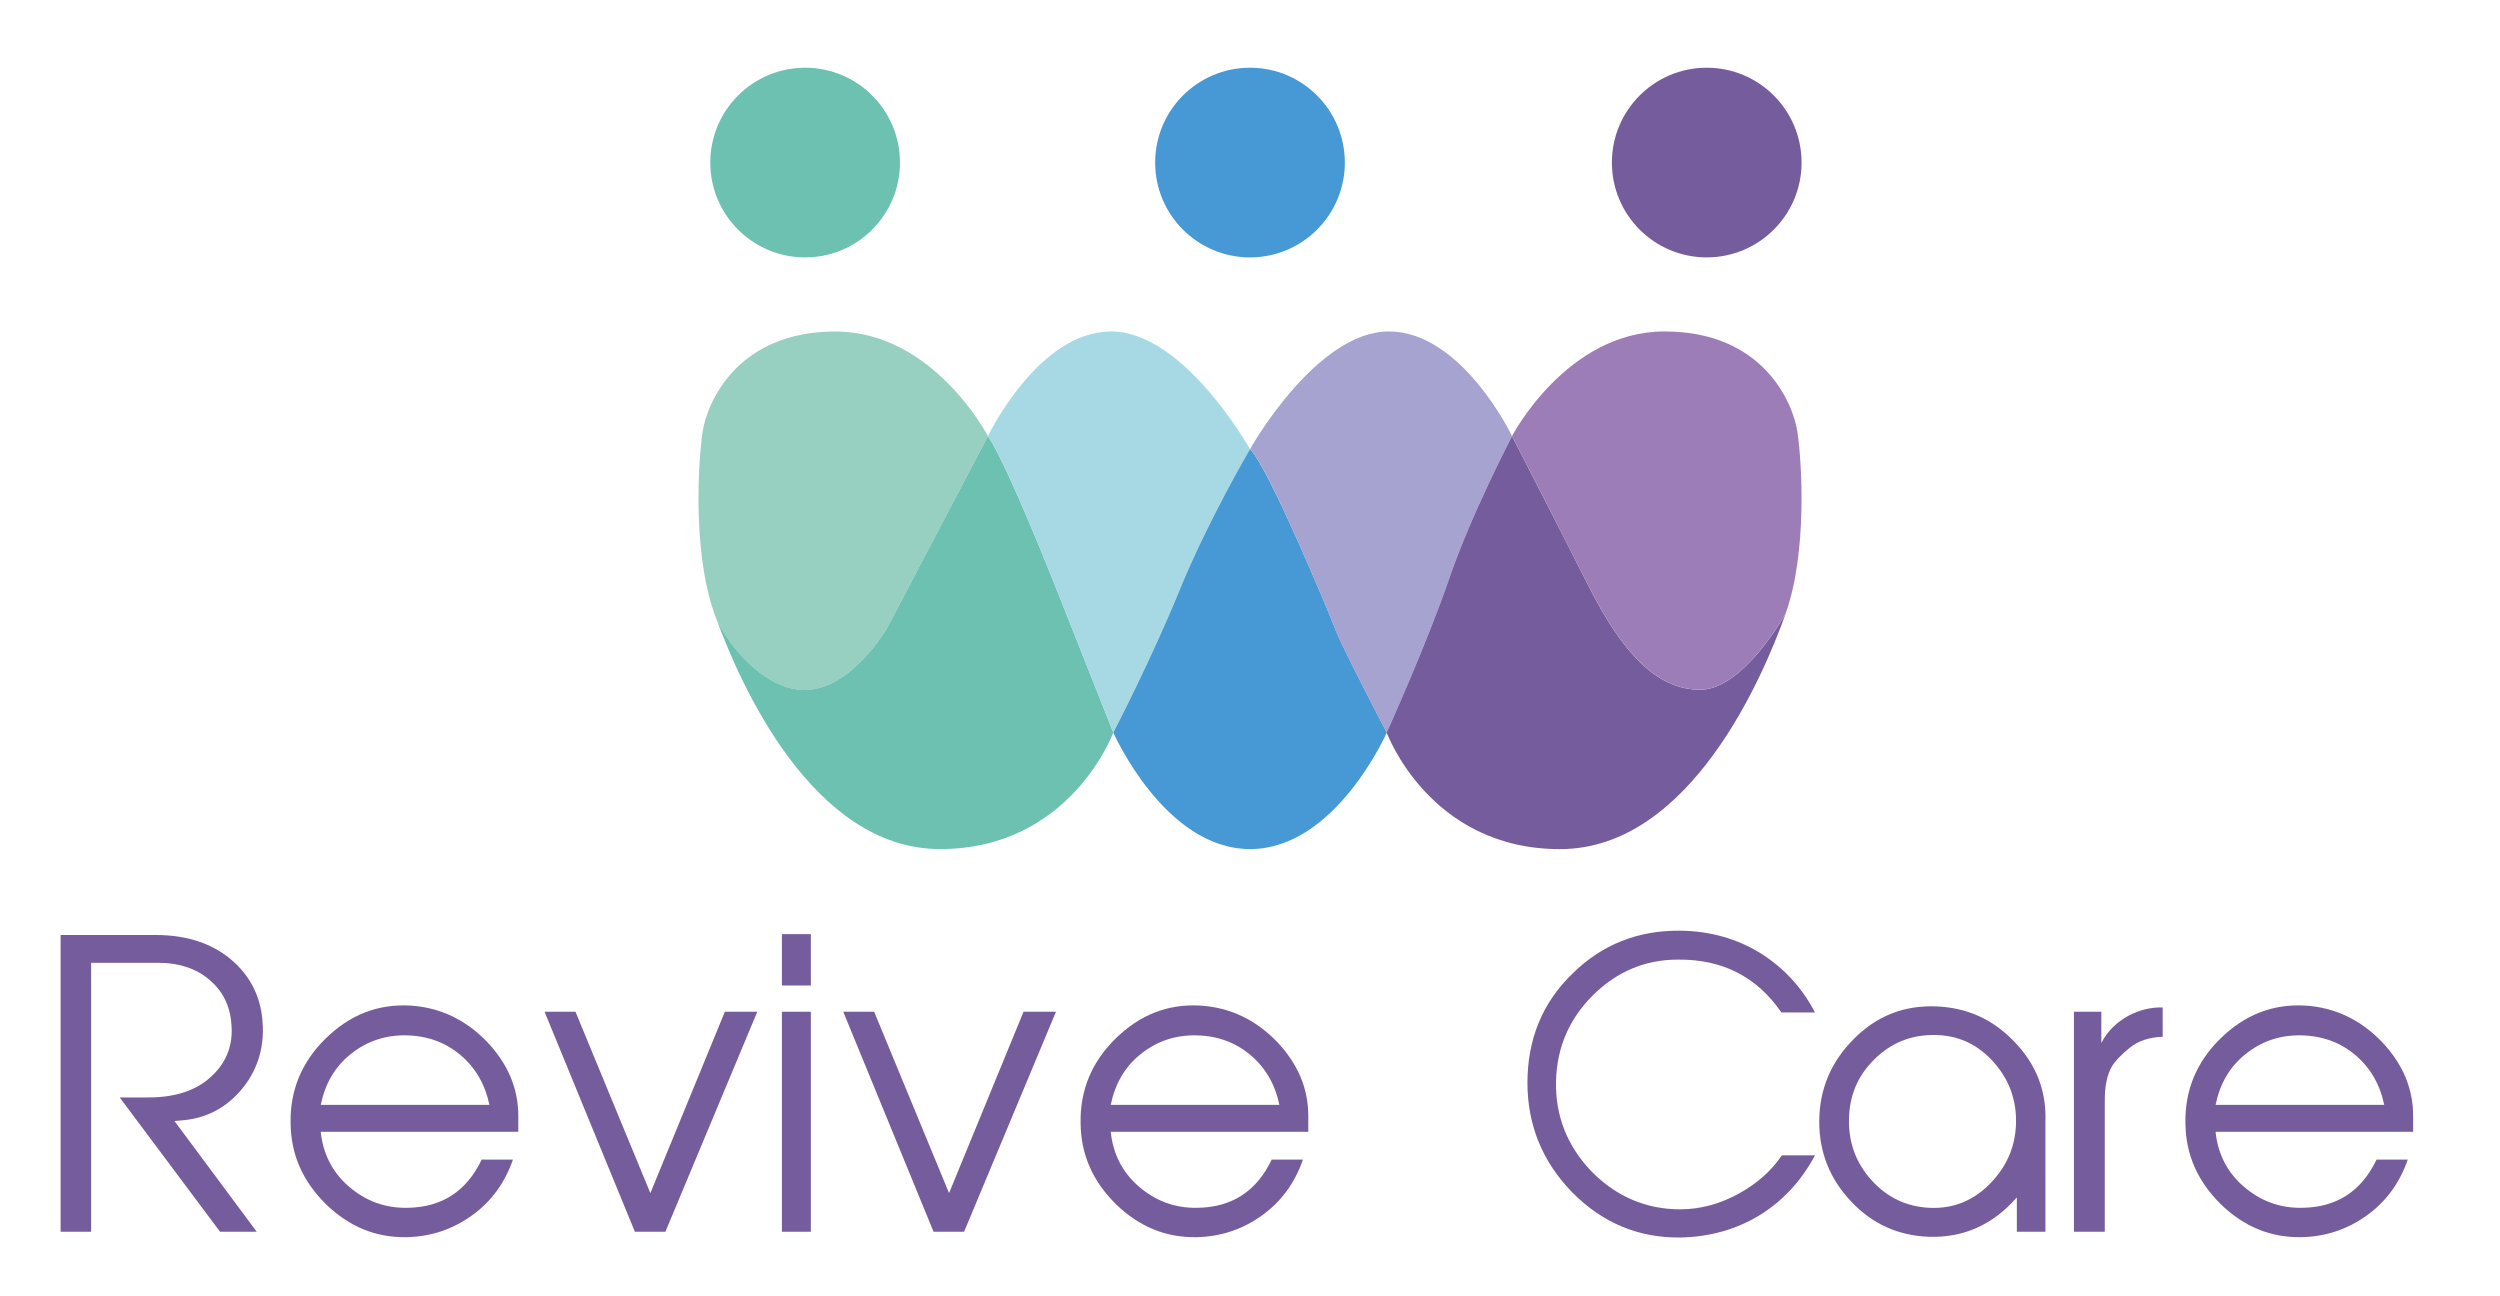
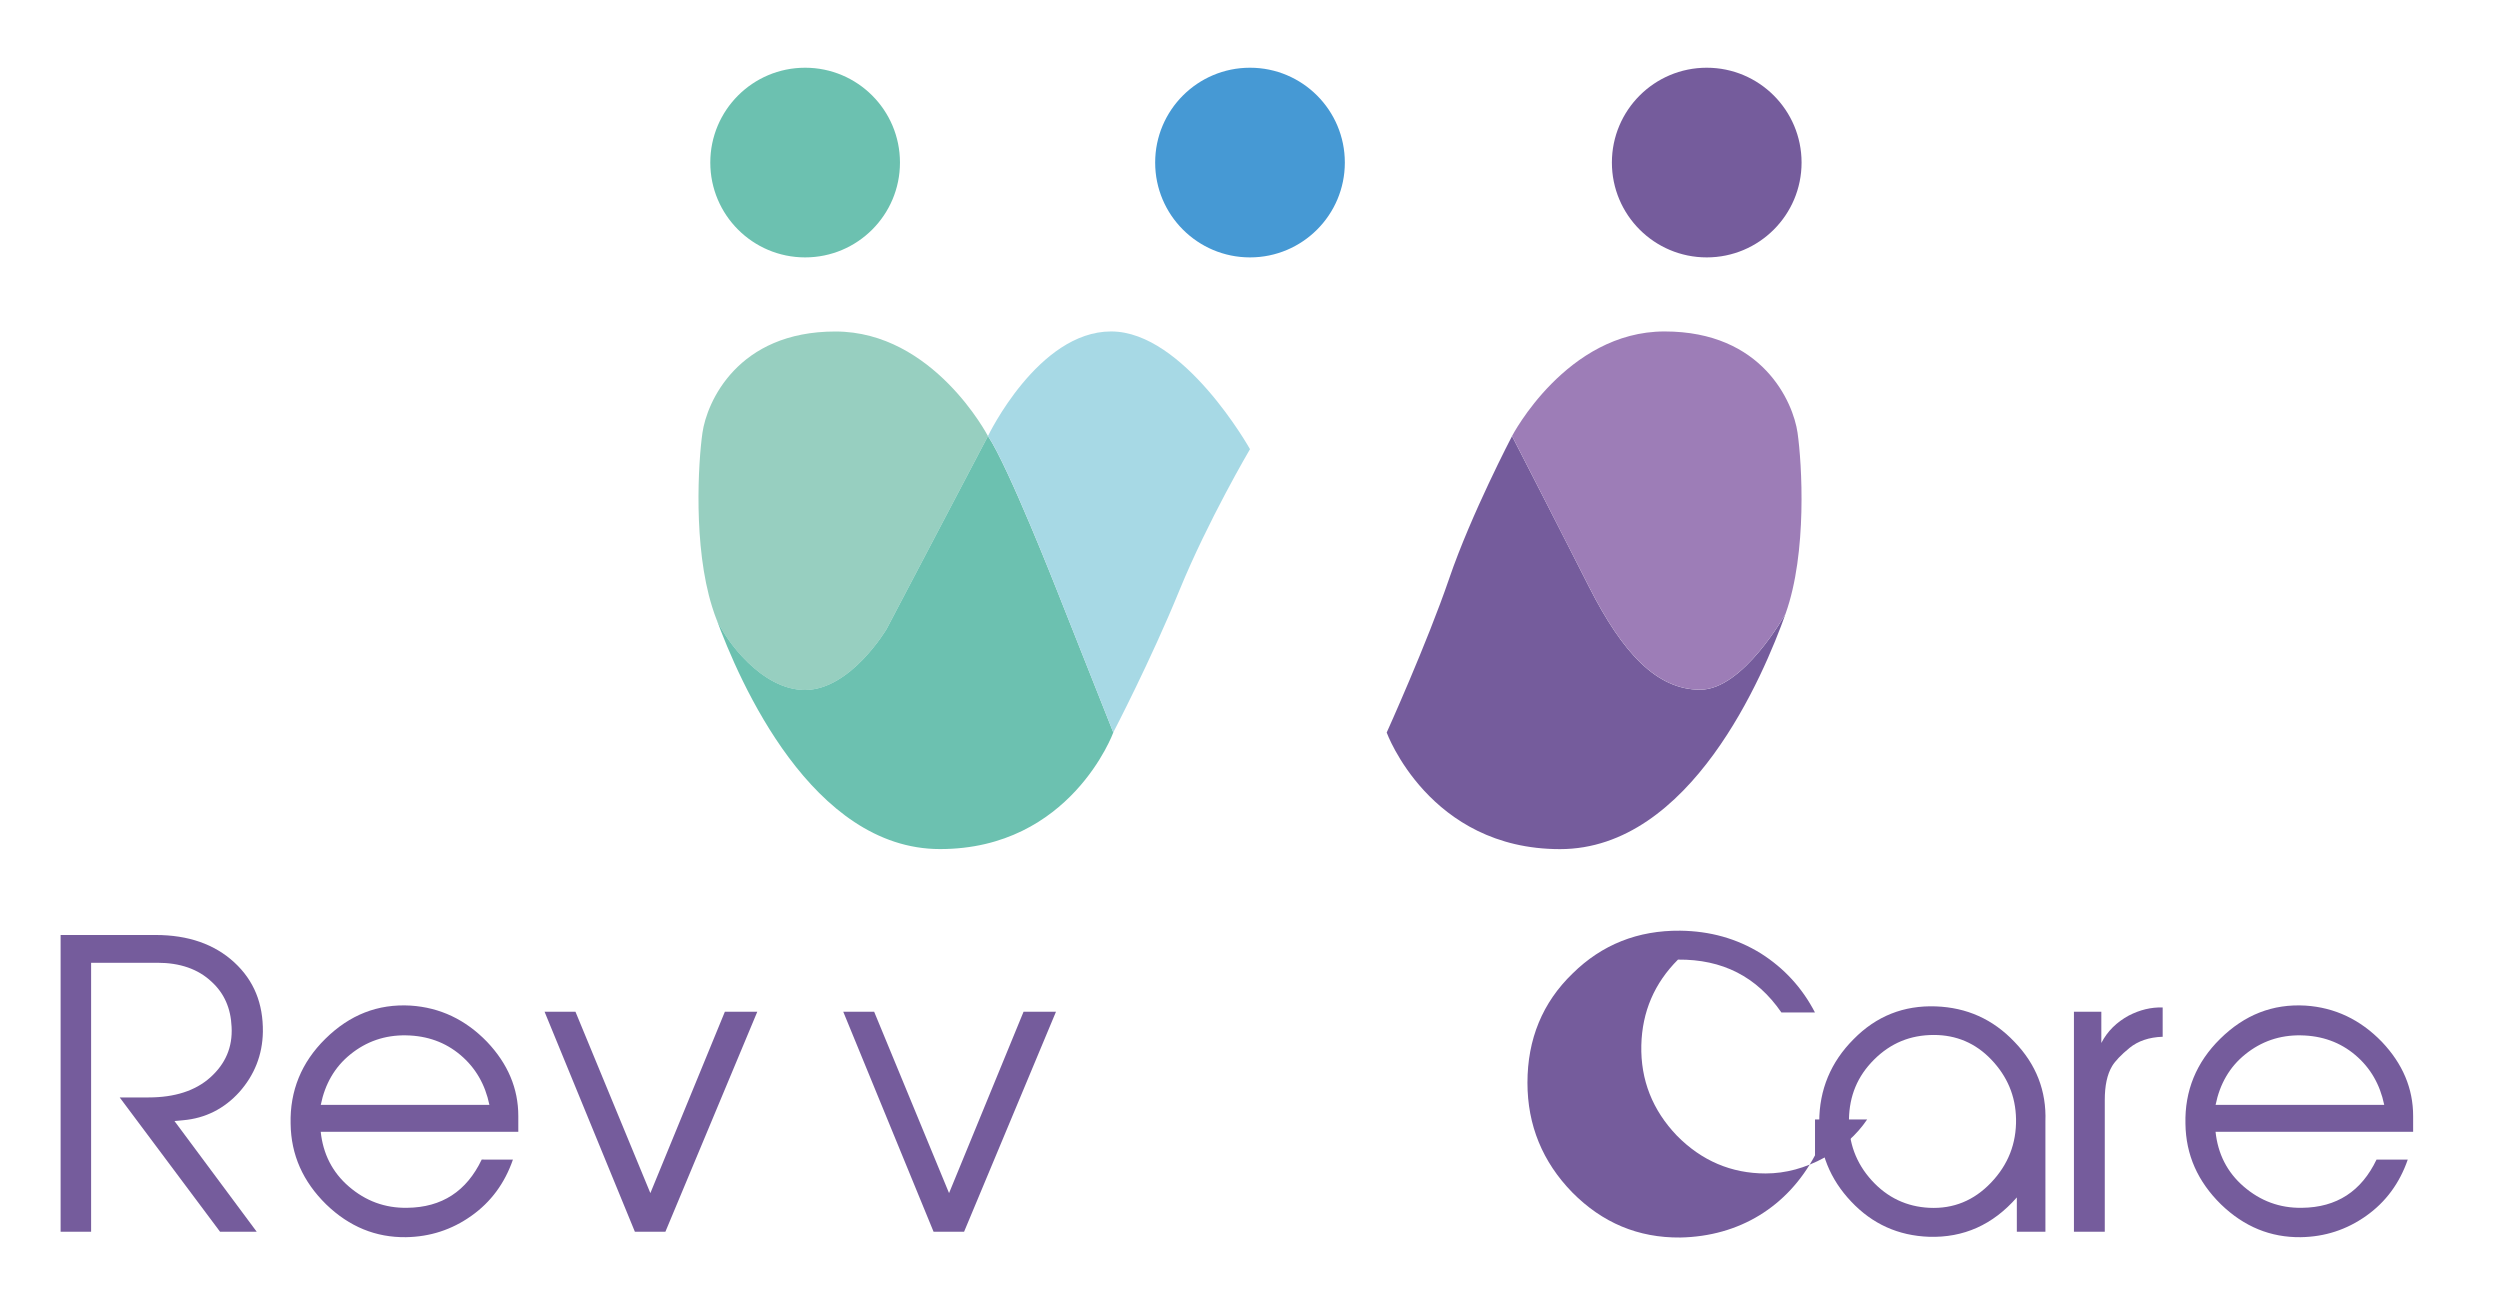
<svg xmlns="http://www.w3.org/2000/svg" version="1.1" x="0px" y="0px" viewBox="0 0 442.6 229.39" style="enable-background:new 0 0 442.6 229.39;" xml:space="preserve">
  <style type="text/css">
	.st0{fill:url(#SVGID_1_);}
	.st1{fill:none;stroke:#000000;stroke-width:2;stroke-miterlimit:10;}
	.st2{fill:#DAAA5A;}
	.st3{fill:#061C26;}
	.st4{fill:#071C26;}
	.st5{fill:#071B26;}
	.st6{fill:#D9A959;}
	.st7{fill:#DAAA59;}
	.st8{fill:url(#SVGID_00000016767656749617794240000016899509702623964040_);}
	.st9{fill:url(#SVGID_00000030457833607416019780000006619607320767176085_);}
	.st10{fill:url(#SVGID_00000013904158035601071310000009078971265652282039_);}
	.st11{fill:url(#SVGID_00000084516224707908548630000005930236569381233840_);}
	.st12{fill:none;stroke:#000000;stroke-width:1.196;stroke-miterlimit:10;}
	.st13{fill:url(#SVGID_00000070108570647766143090000016897994634071283345_);}
	.st14{fill:#96CFBF;}
	.st15{fill:#DBE8BA;}
	.st16{fill:#B7D79D;}
	.st17{fill:#CDE8E4;}
	.st18{fill:#B2DFF1;}
	.st19{fill:#CAD3ED;}
	.st20{fill:#B8B1D8;}
	.st21{fill:#E0D2E9;}
	.st22{fill:#FDCD76;}
	.st23{fill:#F9B014;}
	.st24{fill:#F9C19F;}
	.st25{fill:#EC6134;}
	.st26{fill:#F1898C;}
	.st27{fill:#E83468;}
	.st28{fill:#F194BE;}
	.st29{fill:#97CFC0;}
	.st30{fill:#6CC1B0;}
	.st31{fill:#A7D9E5;}
	.st32{fill:#4699D4;}
	.st33{fill:#A6A3D1;}
	.st34{fill:#755C9C;}
	.st35{fill:#9D7DB7;}
	.st36{fill:#636363;}
	.st37{fill:#D3D3D3;}
	.st38{fill:#C7C7C7;}
	.st39{fill:#DEDEDE;}
	.st40{fill:#A0A0A0;}
	.st41{fill:#AAAAAA;}
	.st42{fill:#888888;}
</style>
  <g id="Layer_1">
    <g>
      <g>
        <path class="st34" d="M45.45,218.07h-6.49l-17.77-23.78h5.12c4.58,0,8.27-1.16,10.93-3.55c2.66-2.39,3.96-5.33,3.76-8.95     c-0.14-3.28-1.3-5.94-3.55-7.99c-2.39-2.25-5.6-3.35-9.57-3.35H16.13v47.62h-5.4v-52.54h16.81c5.81,0,10.45,1.64,13.94,4.85     s5.12,7.31,5.06,12.3c-0.07,4.1-1.5,7.65-4.17,10.66c-2.66,2.94-6.01,4.65-9.98,4.99l-1.5,0.14L45.45,218.07z" />
        <path class="st34" d="M90.81,205.29c-1.44,4.17-3.89,7.52-7.38,9.98c-3.48,2.46-7.31,3.69-11.55,3.76     c-5.33,0.07-10.04-1.84-14.14-5.81c-4.1-4.03-6.22-8.75-6.29-14.28c-0.14-5.81,1.91-10.86,6.15-15.03     c4.3-4.24,9.29-6.22,15.1-5.88c5.19,0.34,9.7,2.46,13.53,6.42c3.69,3.89,5.53,8.27,5.53,13.12v2.8H56.78     c0.41,3.9,2.05,7.17,4.99,9.7c2.94,2.53,6.35,3.83,10.32,3.76c6.15-0.07,10.52-2.94,13.19-8.54H90.81z M86.64,195.59     c-0.75-3.62-2.46-6.56-5.12-8.81c-2.66-2.25-5.88-3.42-9.63-3.48c-3.76-0.07-7.04,1.09-9.84,3.35c-2.8,2.25-4.51,5.26-5.26,8.95     H86.64z" />
        <path class="st34" d="M117.8,218.07h-5.4l-15.99-38.95h5.47l13.26,32.11l13.19-32.11h5.74L117.8,218.07z" />
-         <path class="st34" d="M143.55,174.47h-5.12v-9.09h5.12V174.47z M143.55,218.07h-5.12v-38.95h5.12V218.07z" />
        <path class="st34" d="M170.68,218.07h-5.4l-15.99-38.95h5.47l13.26,32.11l13.19-32.11h5.74L170.68,218.07z" />
-         <path class="st34" d="M230.67,205.29c-1.44,4.17-3.89,7.52-7.38,9.98c-3.48,2.46-7.31,3.69-11.55,3.76     c-5.33,0.07-10.04-1.84-14.14-5.81c-4.1-4.03-6.22-8.75-6.29-14.28c-0.14-5.81,1.91-10.86,6.15-15.03     c4.3-4.24,9.29-6.22,15.1-5.88c5.19,0.34,9.7,2.46,13.53,6.42c3.69,3.89,5.53,8.27,5.53,13.12v2.8h-34.98     c0.41,3.9,2.05,7.17,4.99,9.7c2.94,2.53,6.35,3.83,10.32,3.76c6.15-0.07,10.52-2.94,13.19-8.54H230.67z M226.5,195.59     c-0.75-3.62-2.46-6.56-5.12-8.81c-2.67-2.25-5.88-3.42-9.63-3.48c-3.76-0.07-7.04,1.09-9.84,3.35c-2.8,2.25-4.51,5.26-5.26,8.95     H226.5z" />
-         <path class="st34" d="M321.33,204.54c-4.85,9.09-13.39,14.35-23.85,14.55c-7.45,0.07-13.8-2.6-19.13-7.99     c-5.26-5.4-7.93-11.89-7.93-19.41c0-7.72,2.67-14.21,7.99-19.34c5.19-5.12,11.55-7.65,19.06-7.58c5.26,0.07,9.98,1.37,14.28,4.03     c4.1,2.6,7.31,6.08,9.57,10.45h-5.94c-4.37-6.35-10.45-9.43-18.31-9.36c-5.81,0-10.86,2.12-15.1,6.35     c-4.17,4.17-6.35,9.22-6.49,15.17c-0.14,6.15,1.98,11.48,6.29,15.99c4.37,4.44,9.63,6.7,15.72,6.7c3.55,0,7.04-0.96,10.39-2.8     c3.21-1.78,5.74-4.03,7.58-6.76H321.33z" />
+         <path class="st34" d="M321.33,204.54c-4.85,9.09-13.39,14.35-23.85,14.55c-7.45,0.07-13.8-2.6-19.13-7.99     c-5.26-5.4-7.93-11.89-7.93-19.41c0-7.72,2.67-14.21,7.99-19.34c5.19-5.12,11.55-7.65,19.06-7.58c5.26,0.07,9.98,1.37,14.28,4.03     c4.1,2.6,7.31,6.08,9.57,10.45h-5.94c-4.37-6.35-10.45-9.43-18.31-9.36c-4.17,4.17-6.35,9.22-6.49,15.17c-0.14,6.15,1.98,11.48,6.29,15.99c4.37,4.44,9.63,6.7,15.72,6.7c3.55,0,7.04-0.96,10.39-2.8     c3.21-1.78,5.74-4.03,7.58-6.76H321.33z" />
        <path class="st34" d="M362.12,218.07h-5.06v-6.08c-4.24,4.85-9.43,7.17-15.58,6.97c-5.4-0.2-9.98-2.25-13.73-6.22     c-3.76-3.96-5.67-8.68-5.67-14.14c0-5.67,2.05-10.59,6.08-14.62c4.03-4.1,8.88-6.01,14.55-5.81c5.47,0.2,10.11,2.25,13.94,6.29     c3.83,3.96,5.67,8.68,5.47,14.08v0.27V218.07z M327.34,198.18c-0.07,4.1,1.23,7.72,4.03,10.8c2.8,3.08,6.22,4.65,10.18,4.85     c4.3,0.21,7.93-1.3,10.93-4.44c3.07-3.21,4.51-6.97,4.44-11.27c-0.07-4.1-1.57-7.58-4.37-10.52c-2.8-2.94-6.22-4.37-10.18-4.37     c-4.17,0-7.65,1.44-10.59,4.37S327.41,194.01,327.34,198.18z" />
        <path class="st34" d="M372.64,218.07h-5.47v-38.95h4.85v5.53c1.09-2.12,2.73-3.69,4.85-4.85c1.98-1.02,3.96-1.5,6.01-1.44v5.19     c-2.39,0.07-4.37,0.75-5.88,1.98c-1.5,1.23-2.53,2.32-3.07,3.21c-0.89,1.5-1.3,3.48-1.3,6.01V218.07z" />
        <path class="st34" d="M426.27,205.29c-1.44,4.17-3.89,7.52-7.38,9.98c-3.48,2.46-7.31,3.69-11.55,3.76     c-5.33,0.07-10.04-1.84-14.14-5.81c-4.1-4.03-6.22-8.75-6.29-14.28c-0.14-5.81,1.91-10.86,6.15-15.03     c4.3-4.24,9.29-6.22,15.1-5.88c5.19,0.34,9.7,2.46,13.53,6.42c3.69,3.89,5.53,8.27,5.53,13.12v2.8h-34.98     c0.41,3.9,2.05,7.17,4.99,9.7c2.94,2.53,6.35,3.83,10.32,3.76c6.15-0.07,10.52-2.94,13.19-8.54H426.27z M422.1,195.59     c-0.75-3.62-2.46-6.56-5.12-8.81c-2.66-2.25-5.88-3.42-9.63-3.48c-3.76-0.07-7.04,1.09-9.84,3.35c-2.8,2.25-4.51,5.26-5.26,8.95     H422.1z" />
      </g>
      <g>
        <g>
          <path class="st29" d="M142.5,122.16c8.1,0,14.47-10.8,14.47-10.8l17.94-34.15c0,0-9.65-18.52-27.01-18.52      s-22.77,12.54-23.54,17.94c-0.74,5.2-1.66,20.07,1.72,30.82c0.18,0.53,0.33,0.95,0.4,1.21c0.09,0.24,0.18,0.5,0.28,0.76      C128.42,113.43,134.91,122.16,142.5,122.16z" />
          <path class="st30" d="M174.91,77.2l-17.94,34.15c0,0-6.37,10.8-14.47,10.8c-7.58,0-14.07-8.72-15.74-12.75      c4.17,11.41,17.02,40.92,39.66,40.92c23.15,0,30.68-20.64,30.68-20.64l-9.98-25.18C187.11,104.5,178.53,82.61,174.91,77.2z" />
          <path class="st31" d="M221.3,79.52c0,0-11.66-20.84-24.59-20.84c-12.93,0-21.8,18.52-21.8,18.52c3.62,5.41,12.2,27.3,12.2,27.3      l9.98,25.18c0,0,6.66-12.78,11.72-25.18C213.88,92.11,221.3,79.52,221.3,79.52z" />
-           <path class="st32" d="M221.3,79.52c0,0-7.42,12.59-12.48,24.98c-5.06,12.4-11.72,25.18-11.72,25.18s9.05,20.64,24.21,20.64      s24.21-20.64,24.21-20.64s-7.89-15.05-9.05-18.14C235.3,108.46,224.48,82.51,221.3,79.52z" />
-           <path class="st33" d="M267.69,77.2c0,0-8.87-18.52-21.8-18.52c-12.93,0-24.59,20.84-24.59,20.84c3.18,2.99,14,28.94,15.15,32.03      c1.16,3.09,9.05,18.14,9.05,18.14s7.15-15.82,11.06-27.25C260.47,91,267.69,77.2,267.69,77.2z" />
          <path class="st34" d="M300.99,122.11c-7.67,0-13.75-6.51-19.68-18.23c-5.93-11.72-13.62-26.67-13.62-26.67      s-7.22,13.79-11.13,25.23c-3.91,11.43-11.06,27.25-11.06,27.25s7.52,20.64,30.68,20.64c23.15,0,36.08-30.87,39.94-41.67      C316.12,108.65,308.66,122.11,300.99,122.11z" />
          <path class="st35" d="M318.24,76.62c-0.77-5.4-6.17-17.94-23.54-17.94S267.69,77.2,267.69,77.2s7.68,14.95,13.62,26.67      c5.93,11.72,12.01,18.23,19.68,18.23s15.13-13.46,15.13-13.46C319.98,97.85,319.01,82.03,318.24,76.62z" />
        </g>
        <circle class="st30" cx="142.54" cy="28.78" r="16.79" />
        <circle class="st32" cx="221.3" cy="28.78" r="16.79" />
        <circle class="st34" cx="302.16" cy="28.78" r="16.79" />
      </g>
    </g>
  </g>
  <g id="Layer_2">
</g>
</svg>